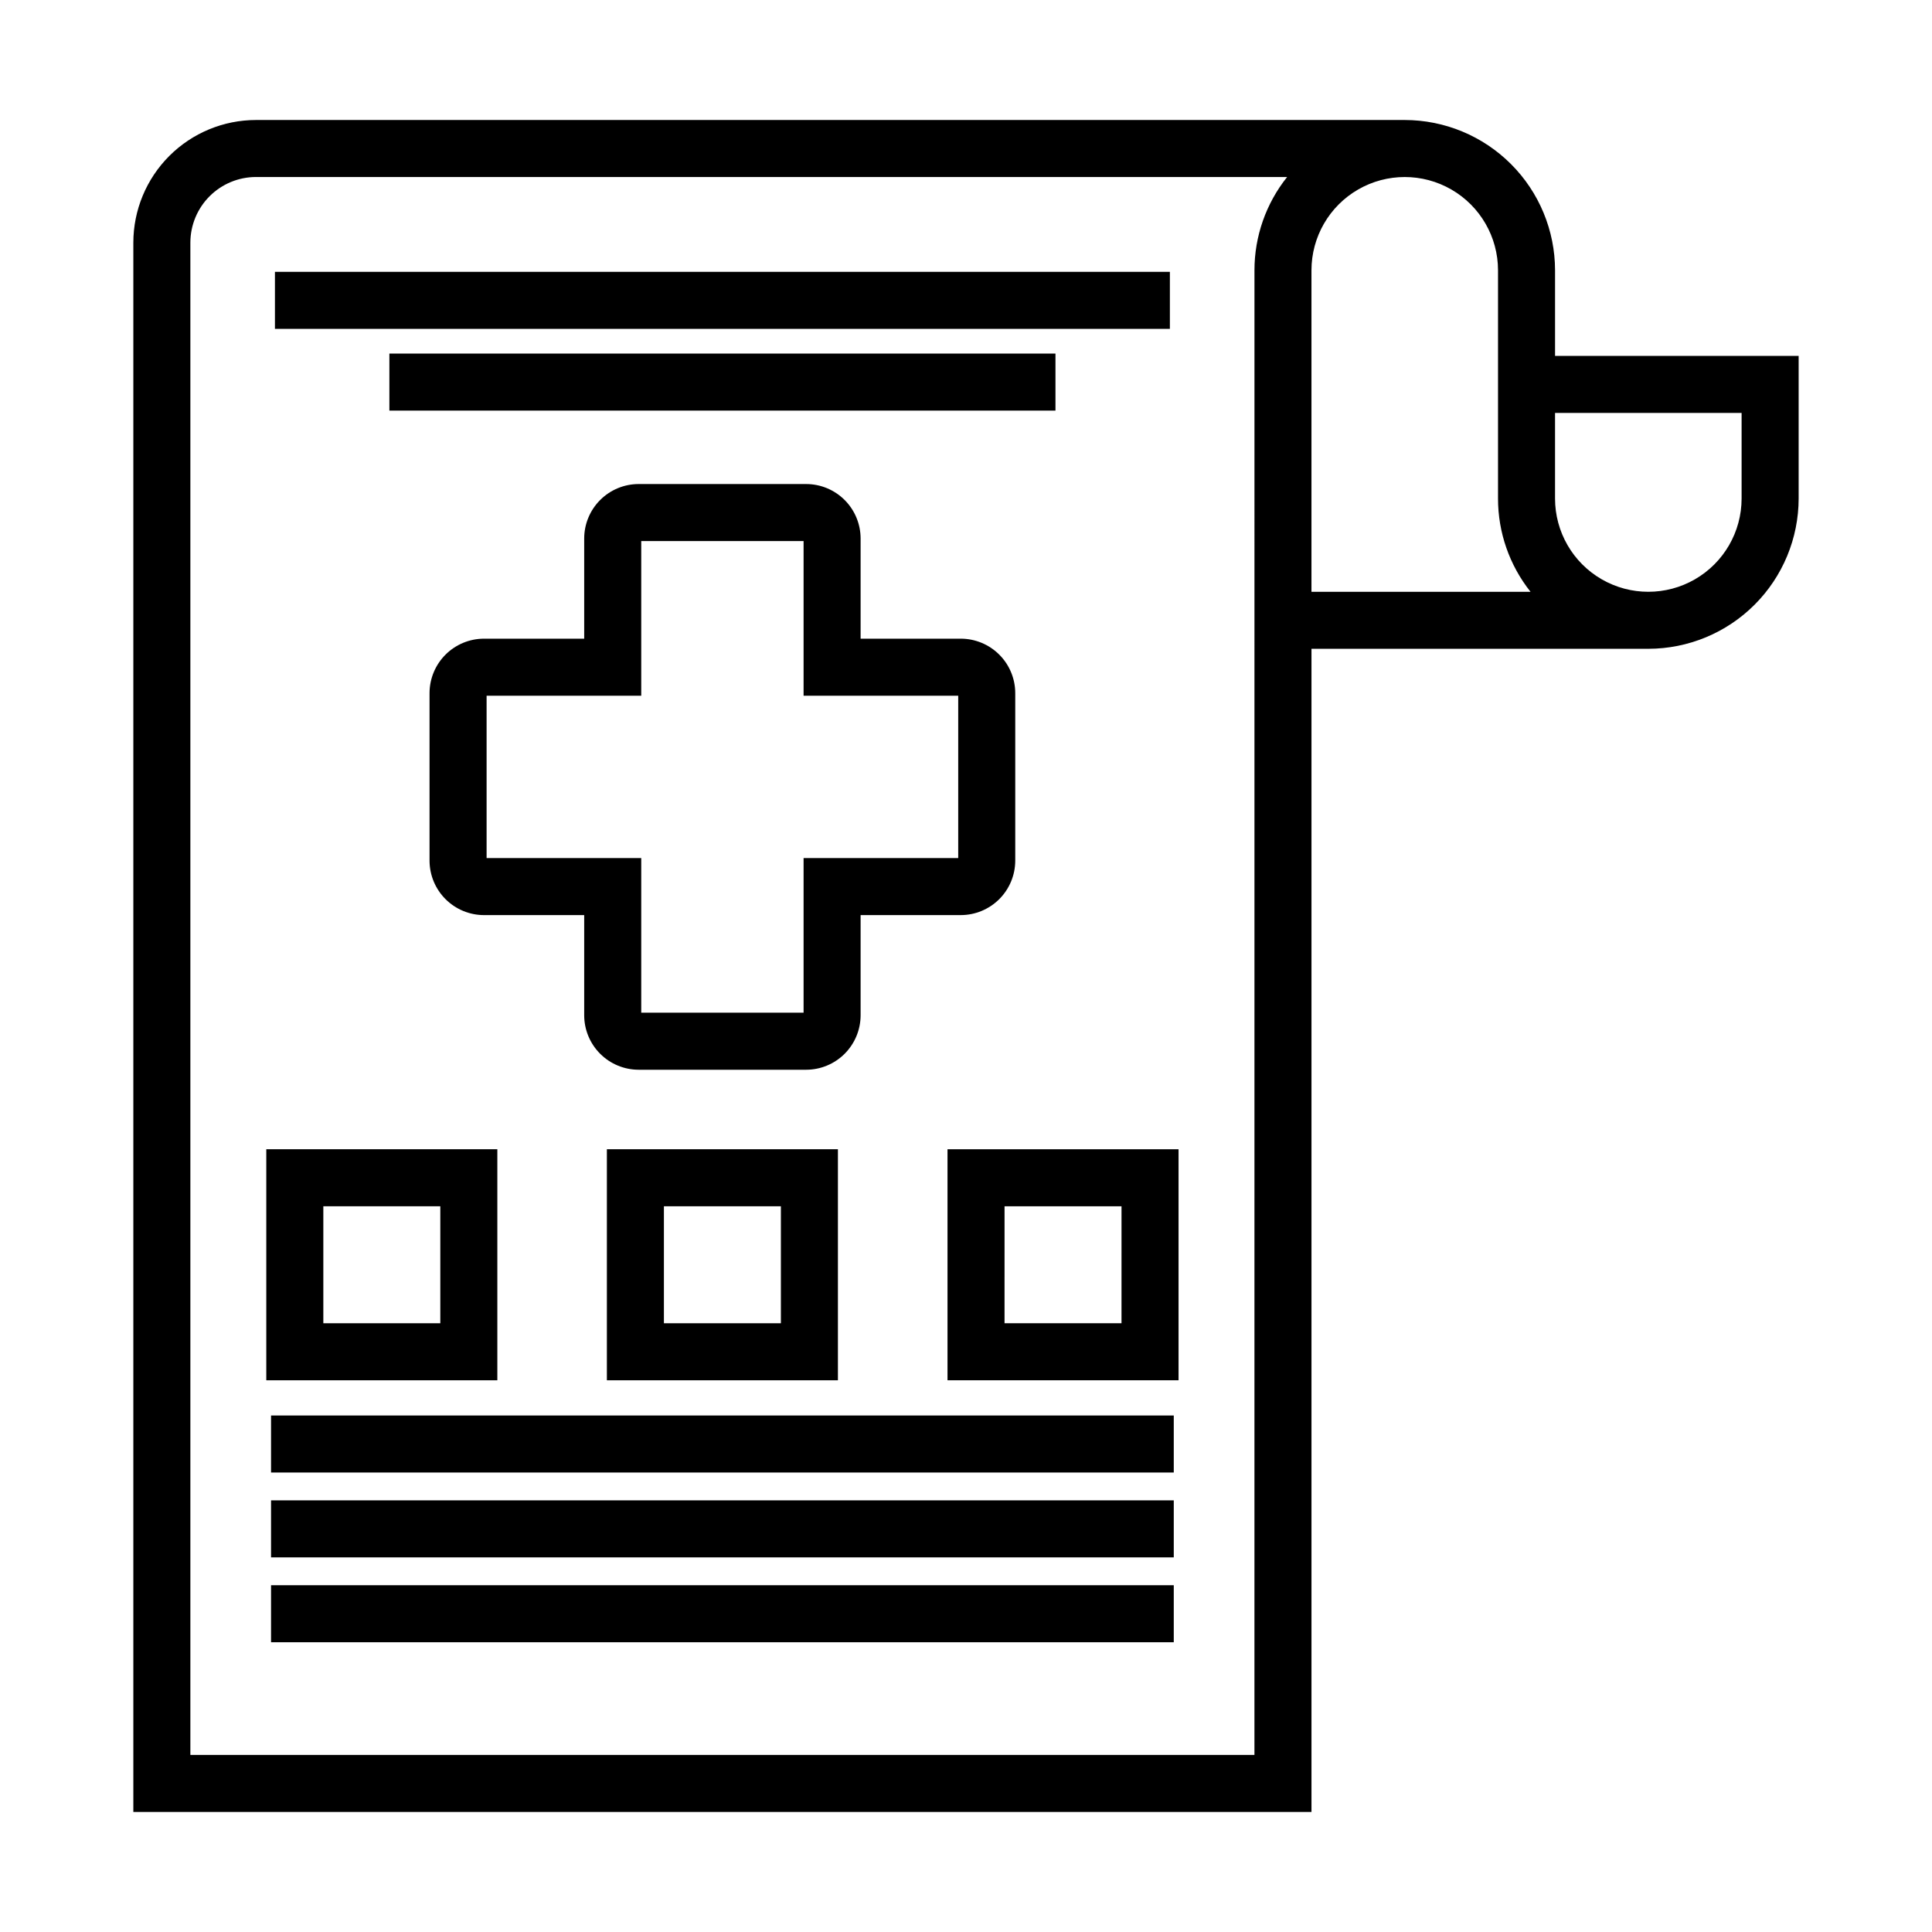
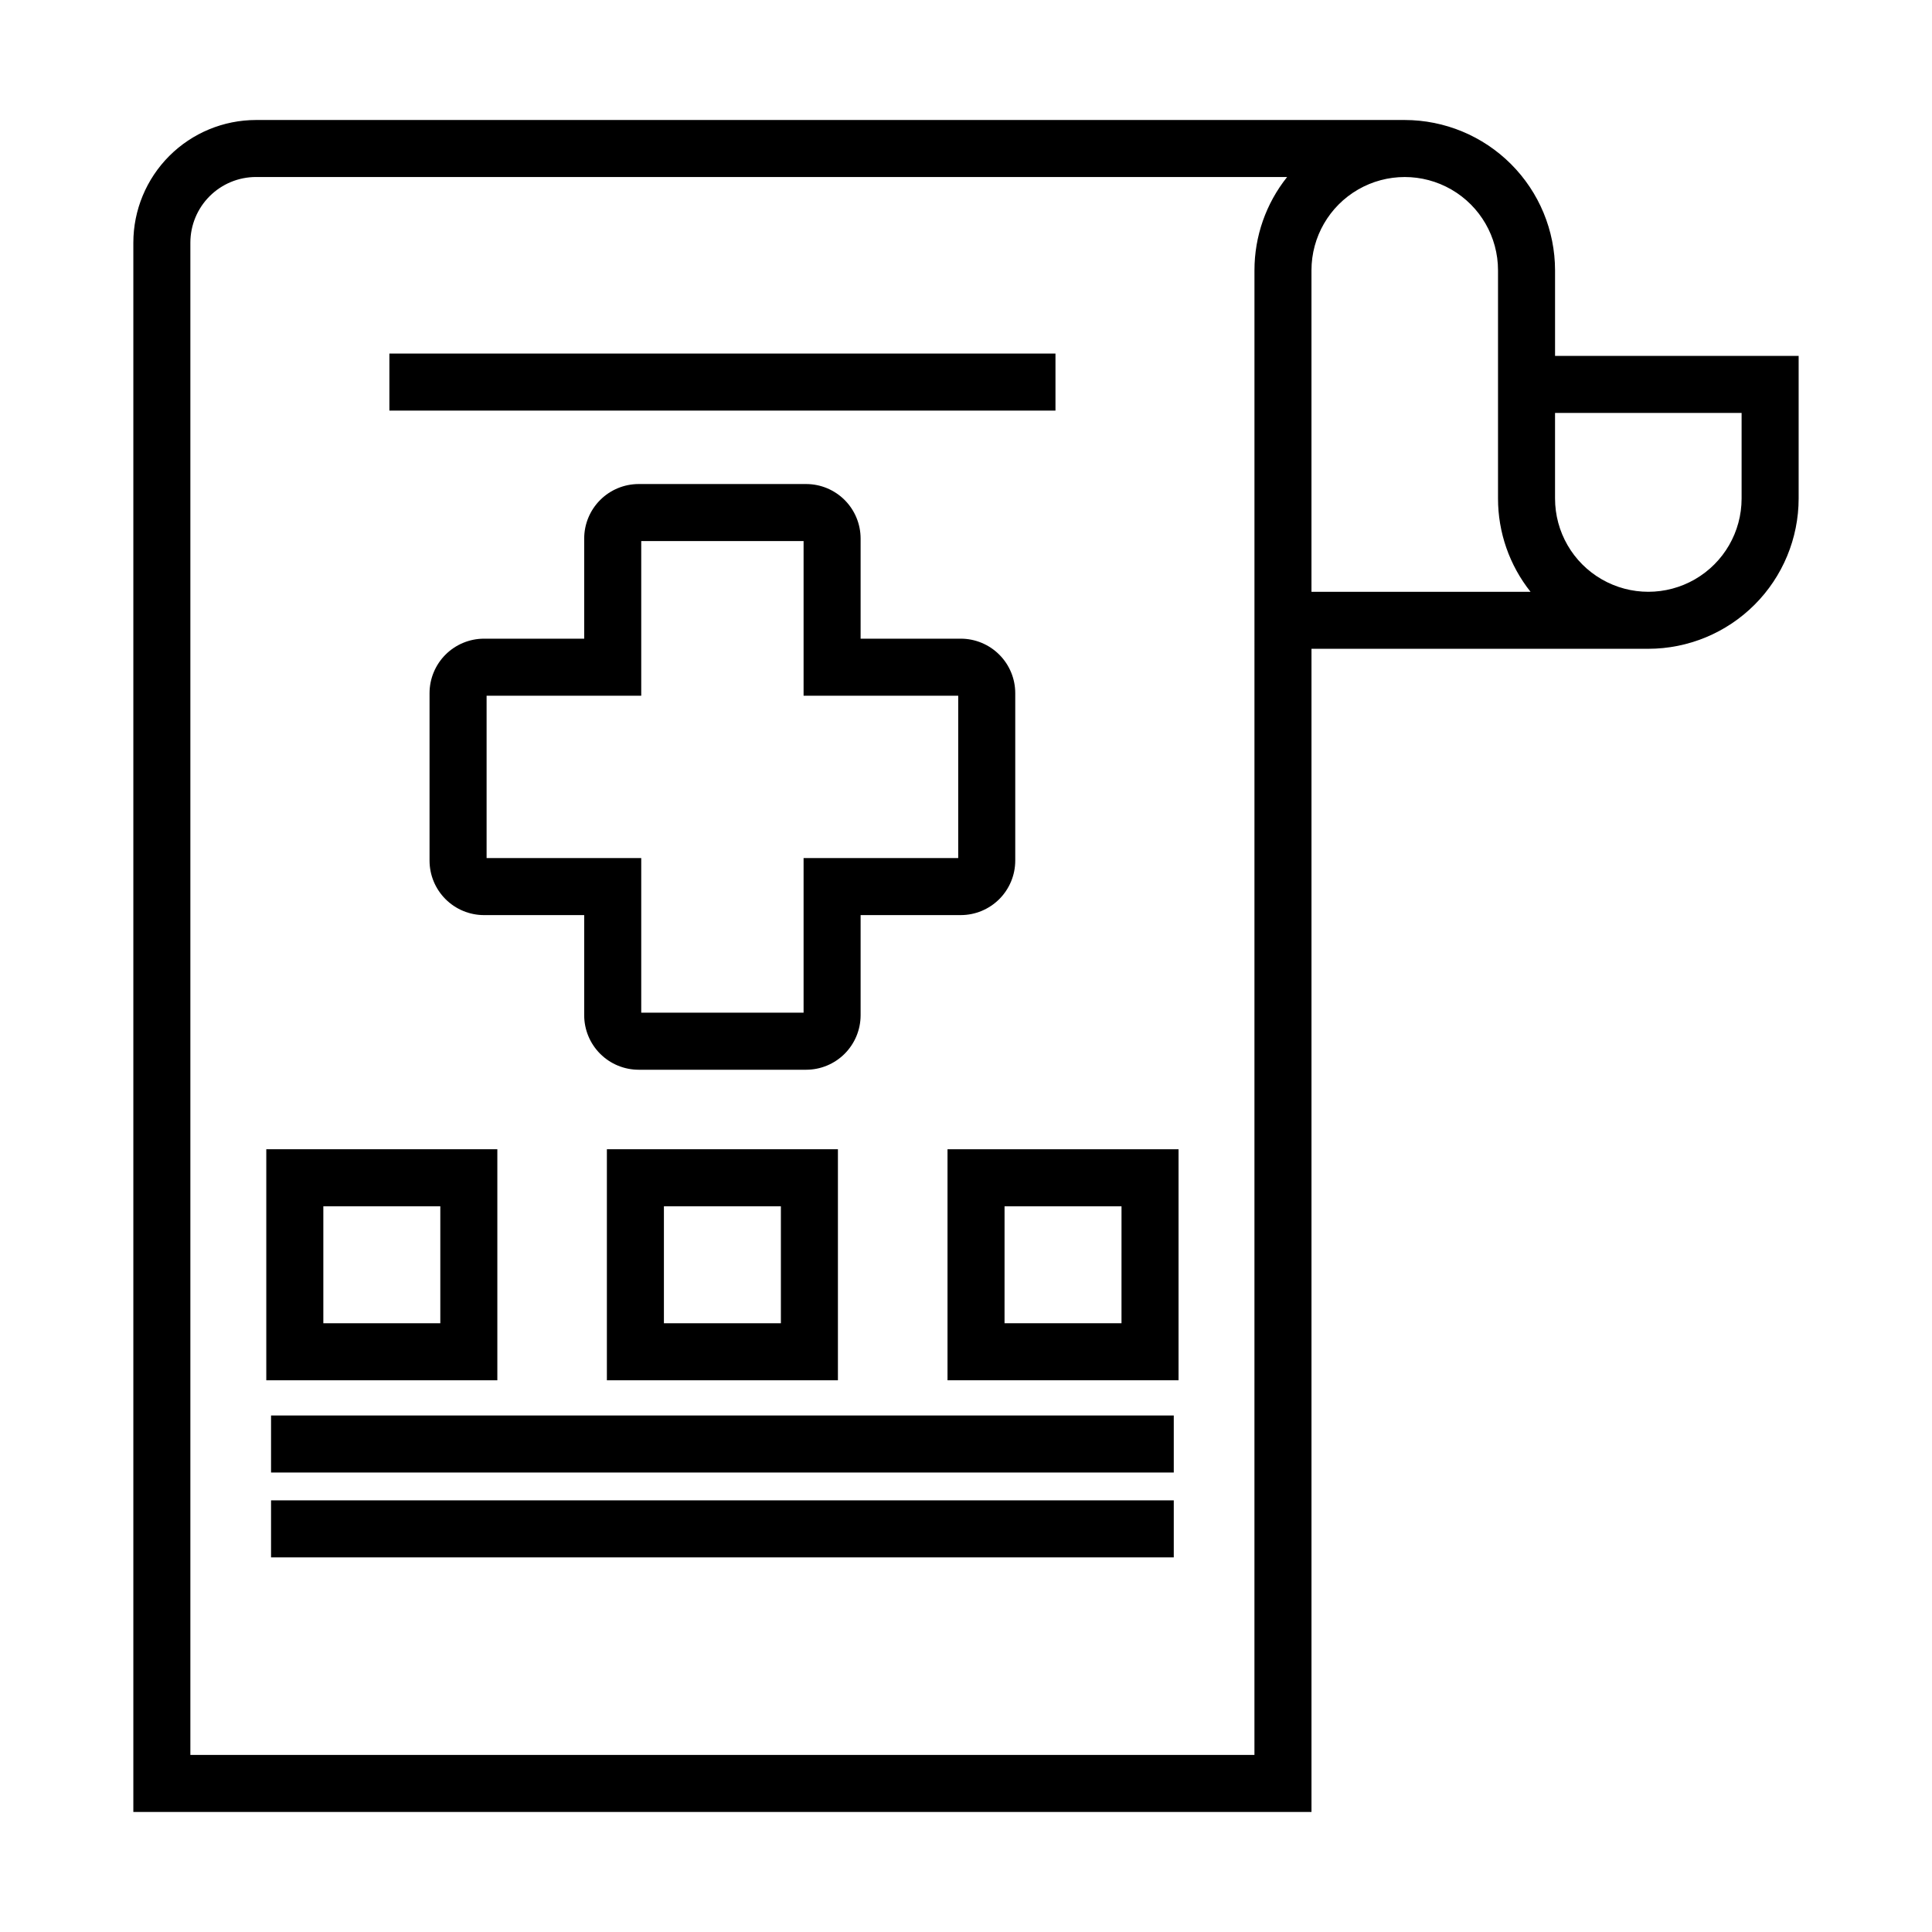
<svg xmlns="http://www.w3.org/2000/svg" fill="#000000" width="800px" height="800px" version="1.1" viewBox="144 144 512 512">
  <g>
    <path d="m372.07 413.06v-26.551h26.551c3.824-0.004 7.492-1.527 10.199-4.234 2.703-2.703 4.227-6.371 4.231-10.199v-44.391c-0.004-3.824-1.527-7.492-4.231-10.195-2.707-2.707-6.375-4.231-10.199-4.234h-26.551v-26.551c-0.004-3.824-1.523-7.492-4.231-10.199-2.703-2.703-6.371-4.227-10.199-4.231h-44.391c-3.828 0.004-7.496 1.527-10.199 4.231-2.707 2.707-4.227 6.375-4.231 10.199v26.551h-26.551c-3.828 0.004-7.496 1.527-10.203 4.231-2.703 2.707-4.227 6.375-4.231 10.199v44.391c0.004 3.828 1.527 7.496 4.231 10.199 2.707 2.707 6.375 4.231 10.203 4.234h26.551v26.551c0.004 3.824 1.523 7.492 4.231 10.199 2.703 2.703 6.371 4.227 10.199 4.231h44.395-0.004c3.828-0.004 7.496-1.527 10.199-4.234 2.703-2.703 4.227-6.371 4.231-10.195zm-15.113-41.664v40.98h-43.023v-40.984h-40.98v-43.023h40.98v-40.98h43.023v40.98h40.98v43.023z" />
-     <path d="m216.86 216.04h237.17v15.113h-237.17z" />
    <path d="m247.19 237.7h176.52v15.113h-176.52z" />
    <path d="m620.66 276.11v-37.797l-64.555 0.004v-22.684c-0.012-10.559-4.211-20.684-11.68-28.152s-17.59-11.668-28.152-11.68h-304.44c-8.613 0.008-16.875 3.434-22.969 9.527-6.09 6.094-9.52 14.352-9.527 22.969v415.89h312.22v-308.25h89.273c10.562-0.012 20.688-4.211 28.152-11.68 7.469-7.469 11.668-17.594 11.68-28.156zm-144.22 332.96h-281.99v-400.78c0.008-4.609 1.84-9.027 5.098-12.285s7.676-5.094 12.285-5.098h273.27c-5.606 7.019-8.66 15.738-8.656 24.719zm15.113-308.24v-85.199c0-8.828 4.711-16.988 12.359-21.406 7.648-4.414 17.07-4.414 24.719 0 7.648 4.418 12.359 12.578 12.359 21.406v60.477c-0.008 8.98 3.031 17.695 8.617 24.723zm113.99-24.719v-0.004c0 8.832-4.711 16.996-12.359 21.41-7.648 4.418-17.074 4.418-24.723 0-7.648-4.414-12.359-12.578-12.359-21.41v-22.68h49.441z" />
    <path d="m215.83 519.12h239.23v15.113h-239.23z" />
    <path d="m215.83 541.61h239.23v15.113h-239.23z" />
-     <path d="m215.83 564.1h239.23v15.113h-239.23z" />
    <path d="m275.8 448.56h-61.23v61.23h61.23zm-15.113 46.117h-31v-31.004h31z" />
    <path d="m304.83 509.79h61.227v-61.23h-61.227zm15.113-46.117h31v31.004h-31z" />
    <path d="m395.1 509.79h61.227v-61.23h-61.227zm15.117-46.117h30.996l-0.004 31.004h-30.996z" />
  </g>
</svg>